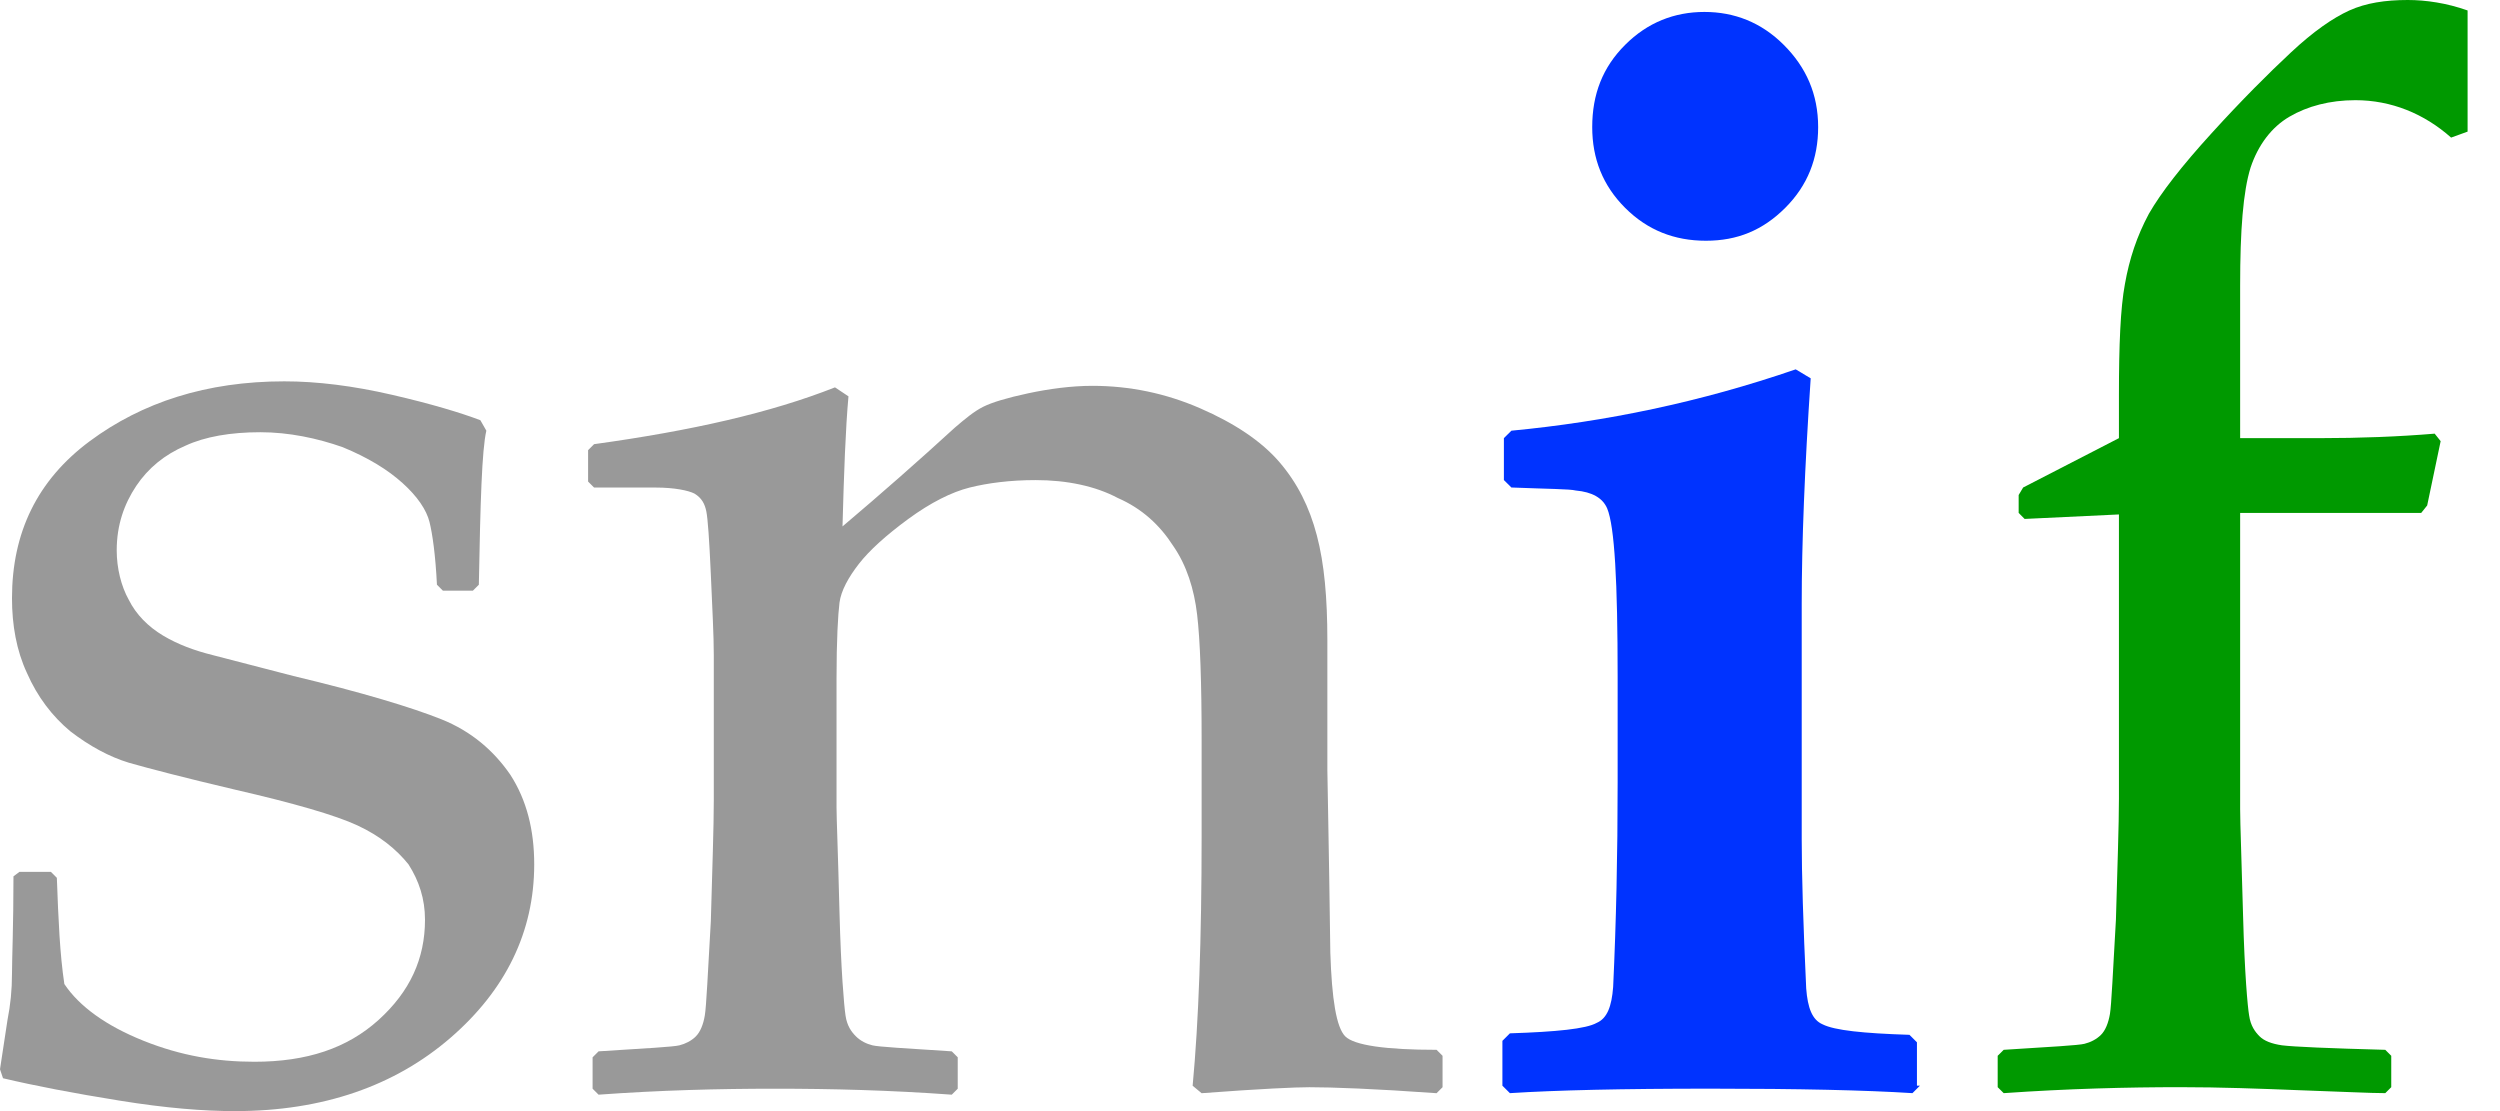
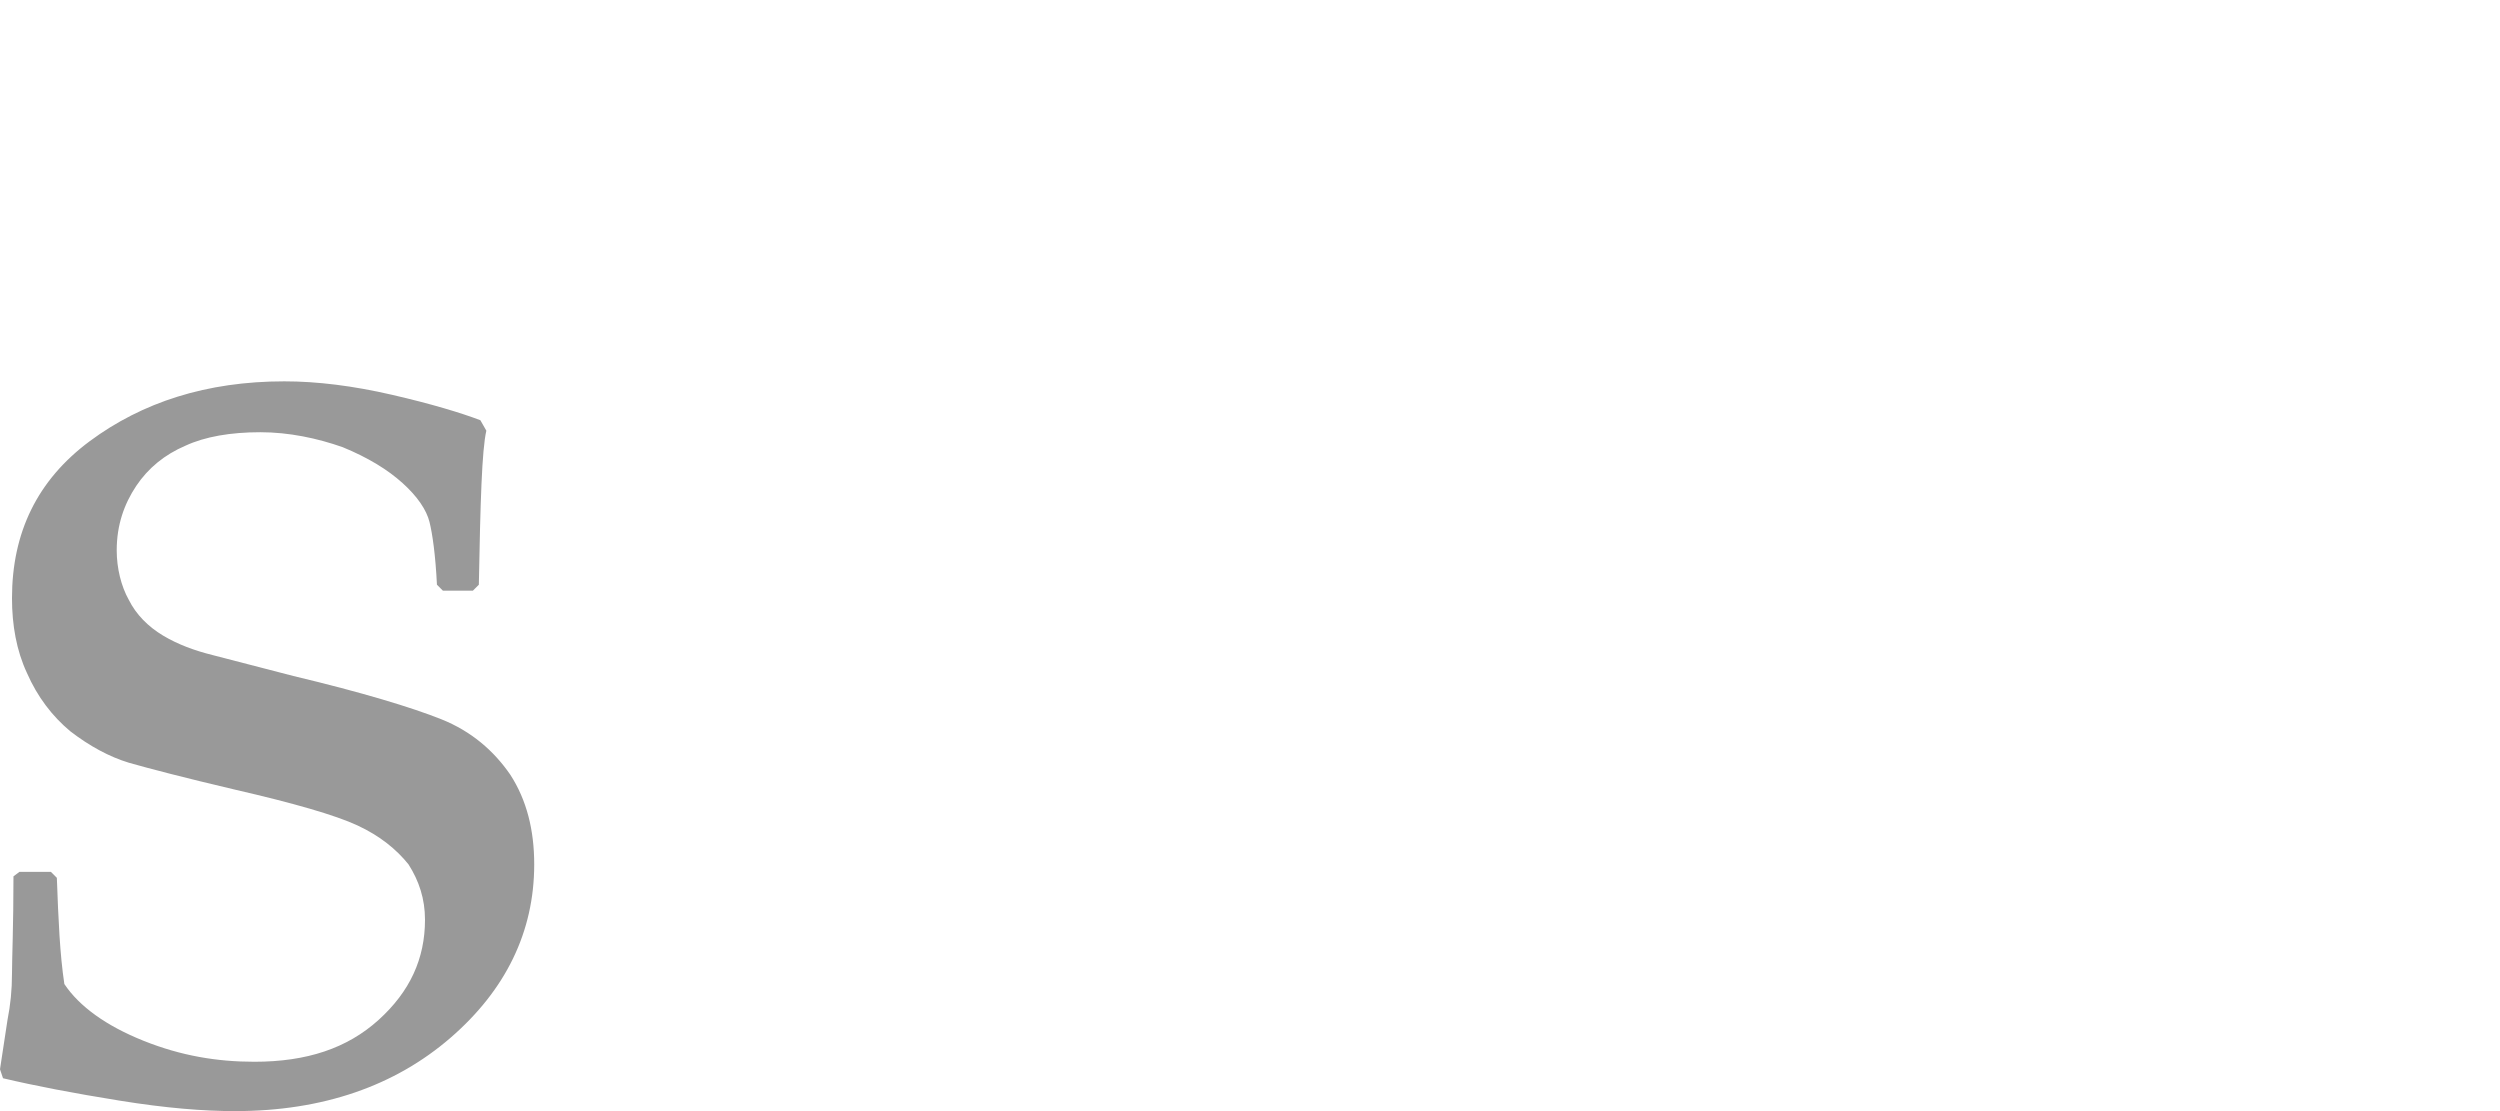
<svg xmlns="http://www.w3.org/2000/svg" width="54" height="24" viewBox="0 0 54 24" fill="none">
  <path d="M0.42 18.832H1.099L1.228 18.961C1.261 19.866 1.293 20.609 1.39 21.255C1.713 21.739 2.295 22.159 3.103 22.482C3.911 22.805 4.687 22.934 5.495 22.934C6.626 22.934 7.499 22.644 8.178 22.03C8.856 21.416 9.18 20.706 9.18 19.866C9.18 19.414 9.05 19.026 8.824 18.671C8.565 18.348 8.21 18.057 7.725 17.831C7.24 17.605 6.335 17.346 5.075 17.056C3.976 16.797 3.232 16.603 2.78 16.474C2.36 16.345 1.939 16.119 1.519 15.796C1.131 15.473 0.808 15.053 0.582 14.536C0.356 14.052 0.259 13.502 0.259 12.921C0.259 11.5 0.808 10.369 1.939 9.529C3.071 8.69 4.461 8.237 6.141 8.237C6.852 8.237 7.628 8.334 8.469 8.528C9.309 8.722 9.955 8.916 10.376 9.077L10.505 9.303C10.408 9.723 10.376 10.854 10.343 12.63L10.214 12.759H9.567L9.438 12.63C9.406 11.984 9.341 11.532 9.277 11.274C9.212 11.015 9.018 10.725 8.695 10.434C8.372 10.143 7.951 9.885 7.402 9.659C6.852 9.465 6.238 9.336 5.624 9.336C4.978 9.336 4.428 9.432 4.008 9.626C3.555 9.82 3.2 10.111 2.941 10.498C2.683 10.886 2.521 11.338 2.521 11.887C2.521 12.275 2.618 12.663 2.78 12.953C2.941 13.276 3.2 13.535 3.523 13.729C3.846 13.922 4.202 14.052 4.59 14.149L6.335 14.601C7.822 14.956 8.889 15.279 9.535 15.537C10.182 15.796 10.666 16.216 11.022 16.733C11.377 17.282 11.539 17.928 11.539 18.671C11.539 20.124 10.925 21.384 9.729 22.418C8.533 23.451 6.982 24 5.075 24C4.396 24 3.588 23.936 2.586 23.774C1.584 23.613 0.743 23.451 0.065 23.29L0 23.096L0.162 22.03C0.226 21.707 0.259 21.384 0.259 21.029C0.259 20.706 0.291 19.995 0.291 18.929L0.42 18.832Z" fill="#999999" />
-   <path d="M18.036 8.367L18.327 8.561C18.263 9.271 18.23 10.208 18.198 11.371C19.038 10.66 19.846 9.95 20.622 9.239C20.848 9.045 21.042 8.884 21.236 8.787C21.43 8.69 21.753 8.593 22.206 8.496C22.659 8.399 23.143 8.334 23.596 8.334C24.404 8.334 25.18 8.496 25.923 8.819C26.666 9.142 27.248 9.53 27.636 9.982C28.024 10.434 28.283 10.951 28.444 11.565C28.606 12.178 28.671 12.921 28.671 13.826V16.636C28.671 16.83 28.703 18.122 28.735 20.577C28.767 21.578 28.864 22.192 29.058 22.386C29.252 22.579 29.931 22.676 31.03 22.676L31.159 22.805V23.484L31.03 23.613C29.672 23.516 28.767 23.484 28.283 23.484C27.992 23.484 27.248 23.516 25.955 23.613L25.761 23.452C25.891 22.063 25.955 20.286 25.955 18.057V15.99C25.955 14.73 25.923 13.826 25.858 13.277C25.794 12.727 25.632 12.211 25.341 11.791C25.05 11.338 24.663 10.983 24.145 10.757C23.66 10.499 23.046 10.37 22.368 10.37C21.818 10.37 21.333 10.434 20.945 10.531C20.558 10.628 20.105 10.854 19.62 11.209C19.135 11.565 18.78 11.888 18.553 12.178C18.327 12.469 18.166 12.76 18.133 13.018C18.101 13.277 18.069 13.826 18.069 14.666V17.444C18.069 17.67 18.101 18.413 18.133 19.705C18.166 20.964 18.23 21.707 18.263 21.933C18.295 22.16 18.392 22.289 18.489 22.386C18.586 22.483 18.715 22.547 18.844 22.579C18.974 22.612 19.555 22.644 20.558 22.709L20.687 22.838V23.516L20.558 23.645C19.232 23.549 17.972 23.516 16.743 23.516C15.515 23.516 14.255 23.549 12.929 23.645L12.8 23.516V22.838L12.929 22.709C13.964 22.644 14.546 22.612 14.675 22.579C14.804 22.547 14.933 22.483 15.03 22.386C15.127 22.289 15.192 22.127 15.224 21.933C15.257 21.74 15.289 21.029 15.354 19.898C15.386 18.736 15.418 17.863 15.418 17.282V14.149C15.418 13.729 15.386 13.147 15.354 12.405C15.321 11.662 15.289 11.209 15.257 11.048C15.224 10.886 15.16 10.757 14.998 10.66C14.869 10.596 14.578 10.531 14.158 10.531H12.832L12.703 10.402V9.723L12.832 9.594C14.933 9.304 16.646 8.916 18.036 8.367Z" fill="#999999" />
-   <path d="M41.47 23.451L41.309 23.612C40.306 23.548 38.852 23.515 36.945 23.515C35.038 23.515 33.616 23.548 32.614 23.612L32.452 23.451V22.482L32.614 22.32C33.616 22.288 34.262 22.223 34.489 22.094C34.715 21.997 34.812 21.739 34.844 21.319C34.909 19.93 34.941 18.476 34.941 16.894V14.633C34.941 12.565 34.876 11.37 34.715 10.982C34.618 10.756 34.392 10.627 34.036 10.595C33.907 10.562 33.454 10.562 32.646 10.53L32.484 10.369V9.464L32.646 9.303C34.682 9.109 36.719 8.689 38.787 7.978L39.111 8.172C38.981 10.11 38.917 11.725 38.917 13.05V18.121C38.917 18.896 38.949 19.962 39.014 21.351C39.046 21.771 39.143 22.029 39.369 22.126C39.628 22.256 40.242 22.32 41.244 22.352L41.406 22.514V23.451H41.47ZM39.272 2.746C39.272 3.424 39.046 4.005 38.561 4.49C38.076 4.974 37.527 5.2 36.848 5.2C36.169 5.2 35.587 4.974 35.103 4.49C34.618 4.005 34.392 3.424 34.392 2.746C34.392 2.035 34.618 1.453 35.103 0.969C35.587 0.484 36.169 0.258 36.816 0.258C37.462 0.258 38.044 0.484 38.529 0.969C39.014 1.453 39.272 2.035 39.272 2.746Z" fill="#0033FF" />
-   <path d="M51.522 22.676L51.651 22.805V23.483L51.522 23.612C51.199 23.612 50.585 23.58 49.647 23.548C48.807 23.515 47.966 23.483 47.094 23.483C45.962 23.483 44.67 23.515 43.28 23.612L43.15 23.483V22.805L43.28 22.676C44.314 22.611 44.896 22.579 45.025 22.546C45.154 22.514 45.284 22.45 45.381 22.353C45.478 22.256 45.542 22.094 45.575 21.9C45.607 21.707 45.639 20.996 45.704 19.865C45.736 18.703 45.769 17.83 45.769 17.249V11.112L43.732 11.209L43.603 11.079V10.692L43.7 10.53L45.769 9.464V8.528C45.769 7.462 45.801 6.654 45.898 6.137C45.995 5.588 46.156 5.104 46.415 4.619C46.674 4.167 47.126 3.585 47.773 2.875C48.419 2.164 49.001 1.583 49.486 1.131C49.97 0.678 50.391 0.388 50.746 0.226C51.102 0.065 51.522 0 52.007 0C52.395 0 52.847 0.065 53.3 0.226V2.843L52.944 2.972C52.362 2.455 51.651 2.164 50.876 2.164C50.326 2.164 49.841 2.293 49.453 2.52C49.065 2.746 48.775 3.133 48.613 3.618C48.451 4.135 48.387 4.974 48.387 6.17V9.464H50.1C50.972 9.464 51.813 9.432 52.589 9.367L52.718 9.529L52.427 10.918L52.298 11.079C51.974 11.079 51.781 11.079 51.684 11.079H49.615H48.387V17.475C48.387 17.798 48.419 18.573 48.451 19.801C48.484 21.028 48.548 21.739 48.581 21.933C48.613 22.159 48.71 22.288 48.807 22.385C48.904 22.482 49.065 22.546 49.292 22.579C49.55 22.611 50.294 22.643 51.522 22.676Z" fill="#009900" />
</svg>